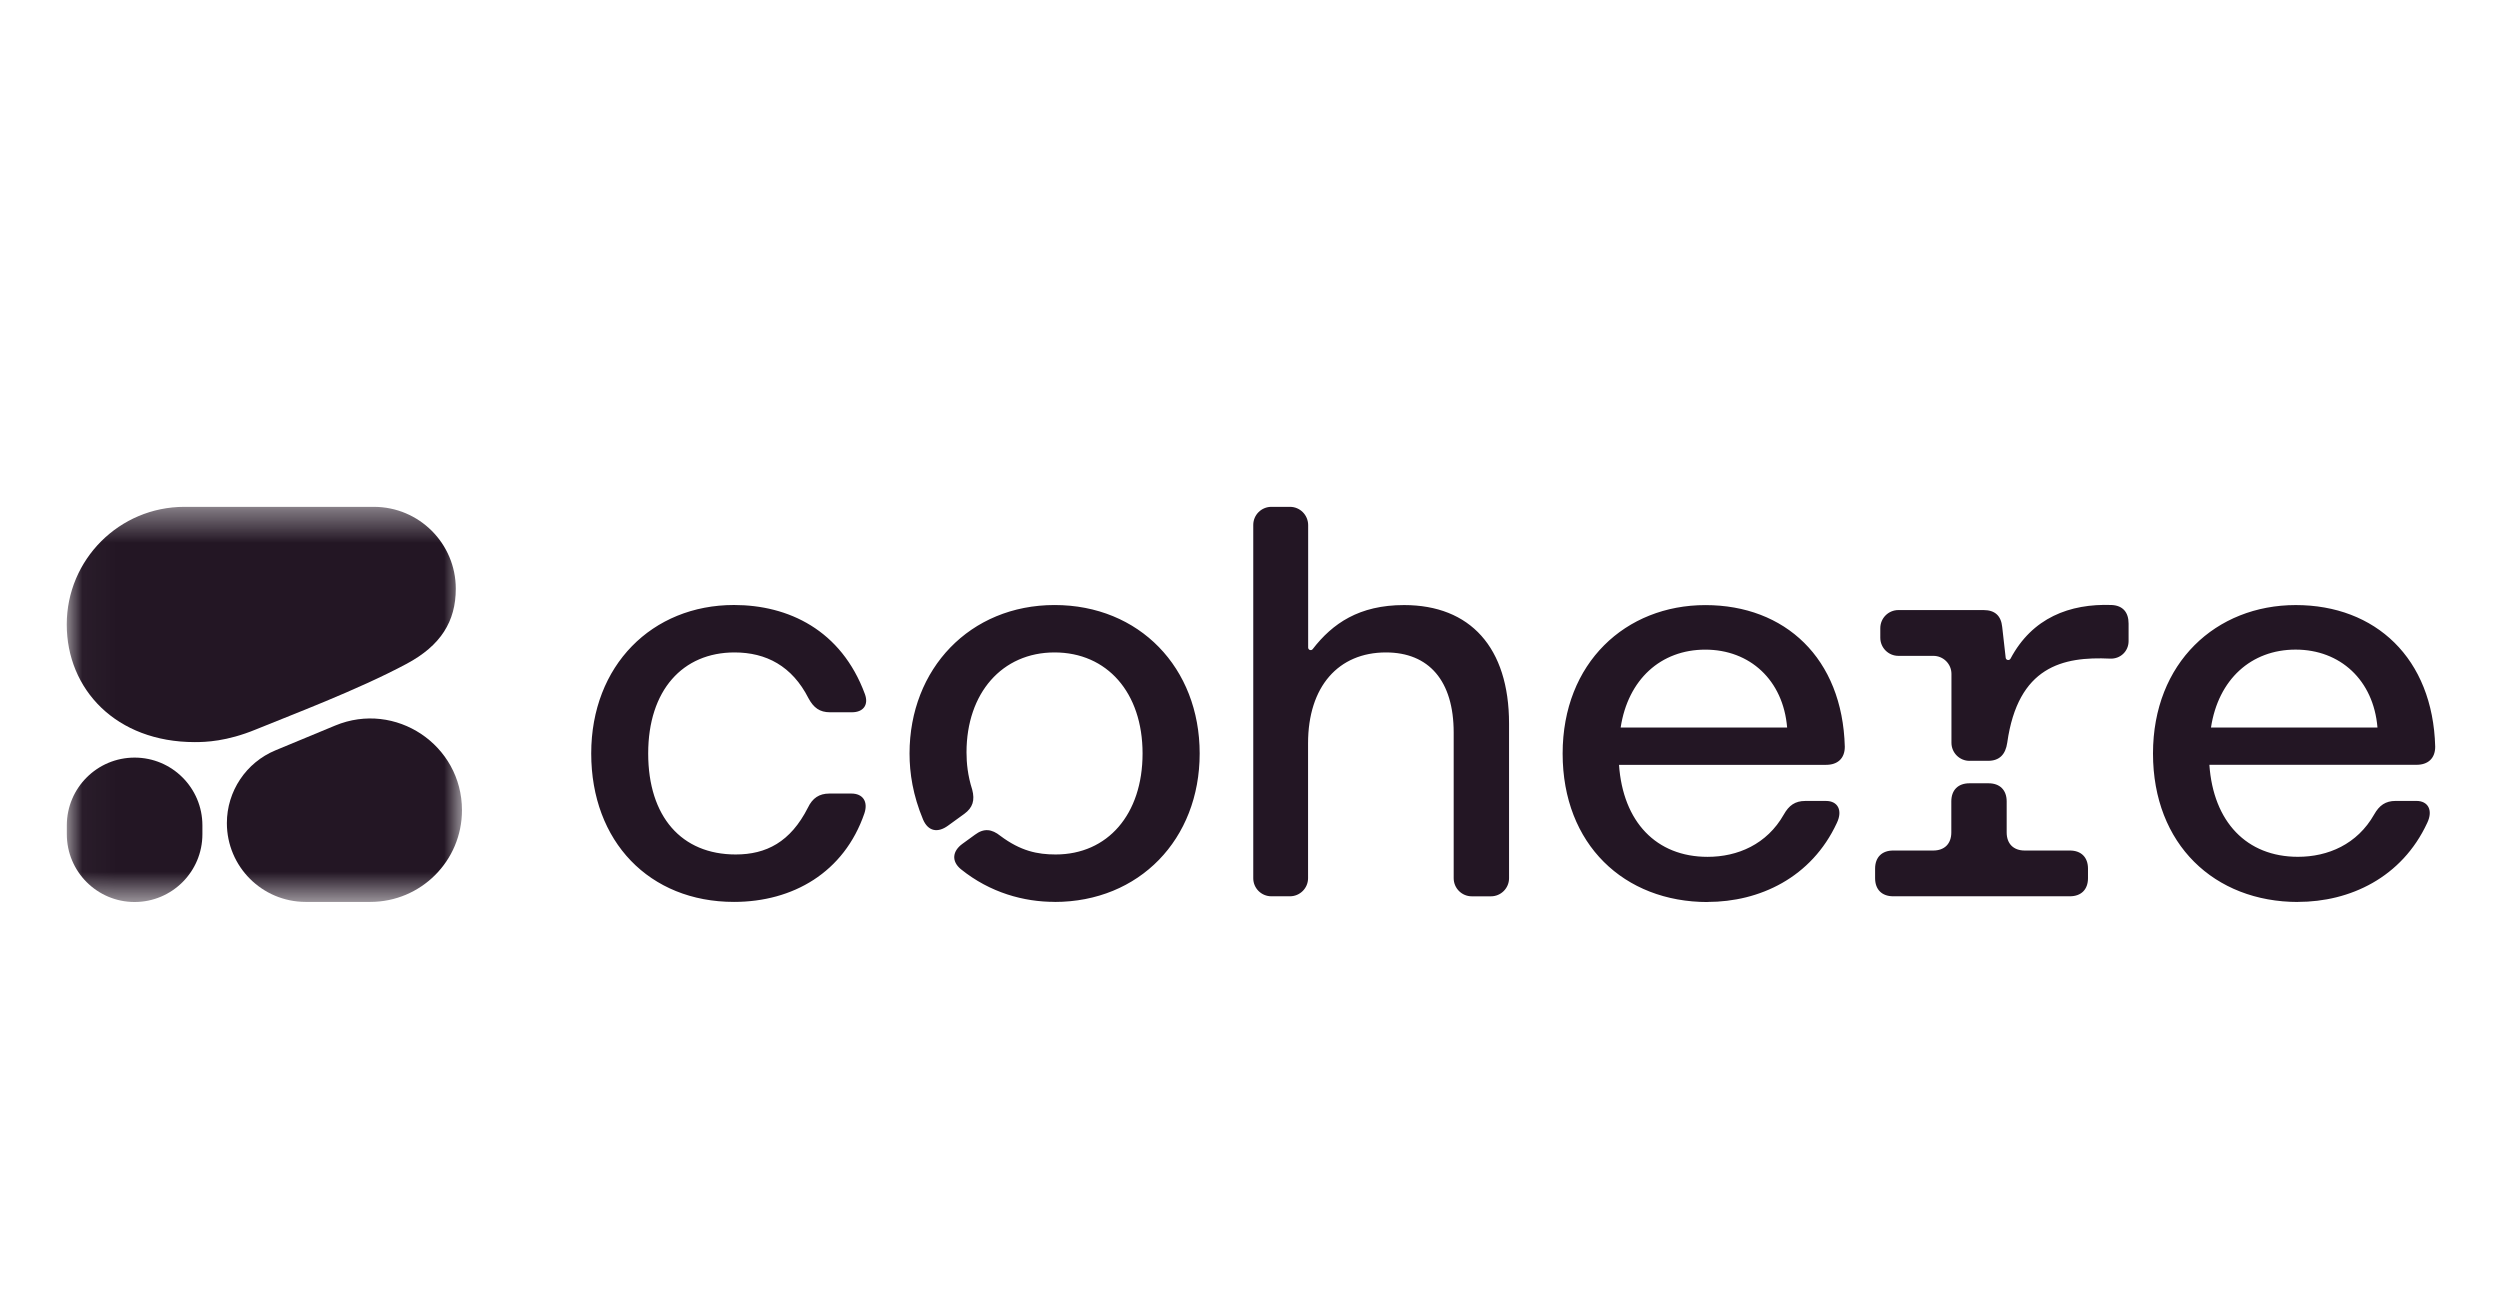
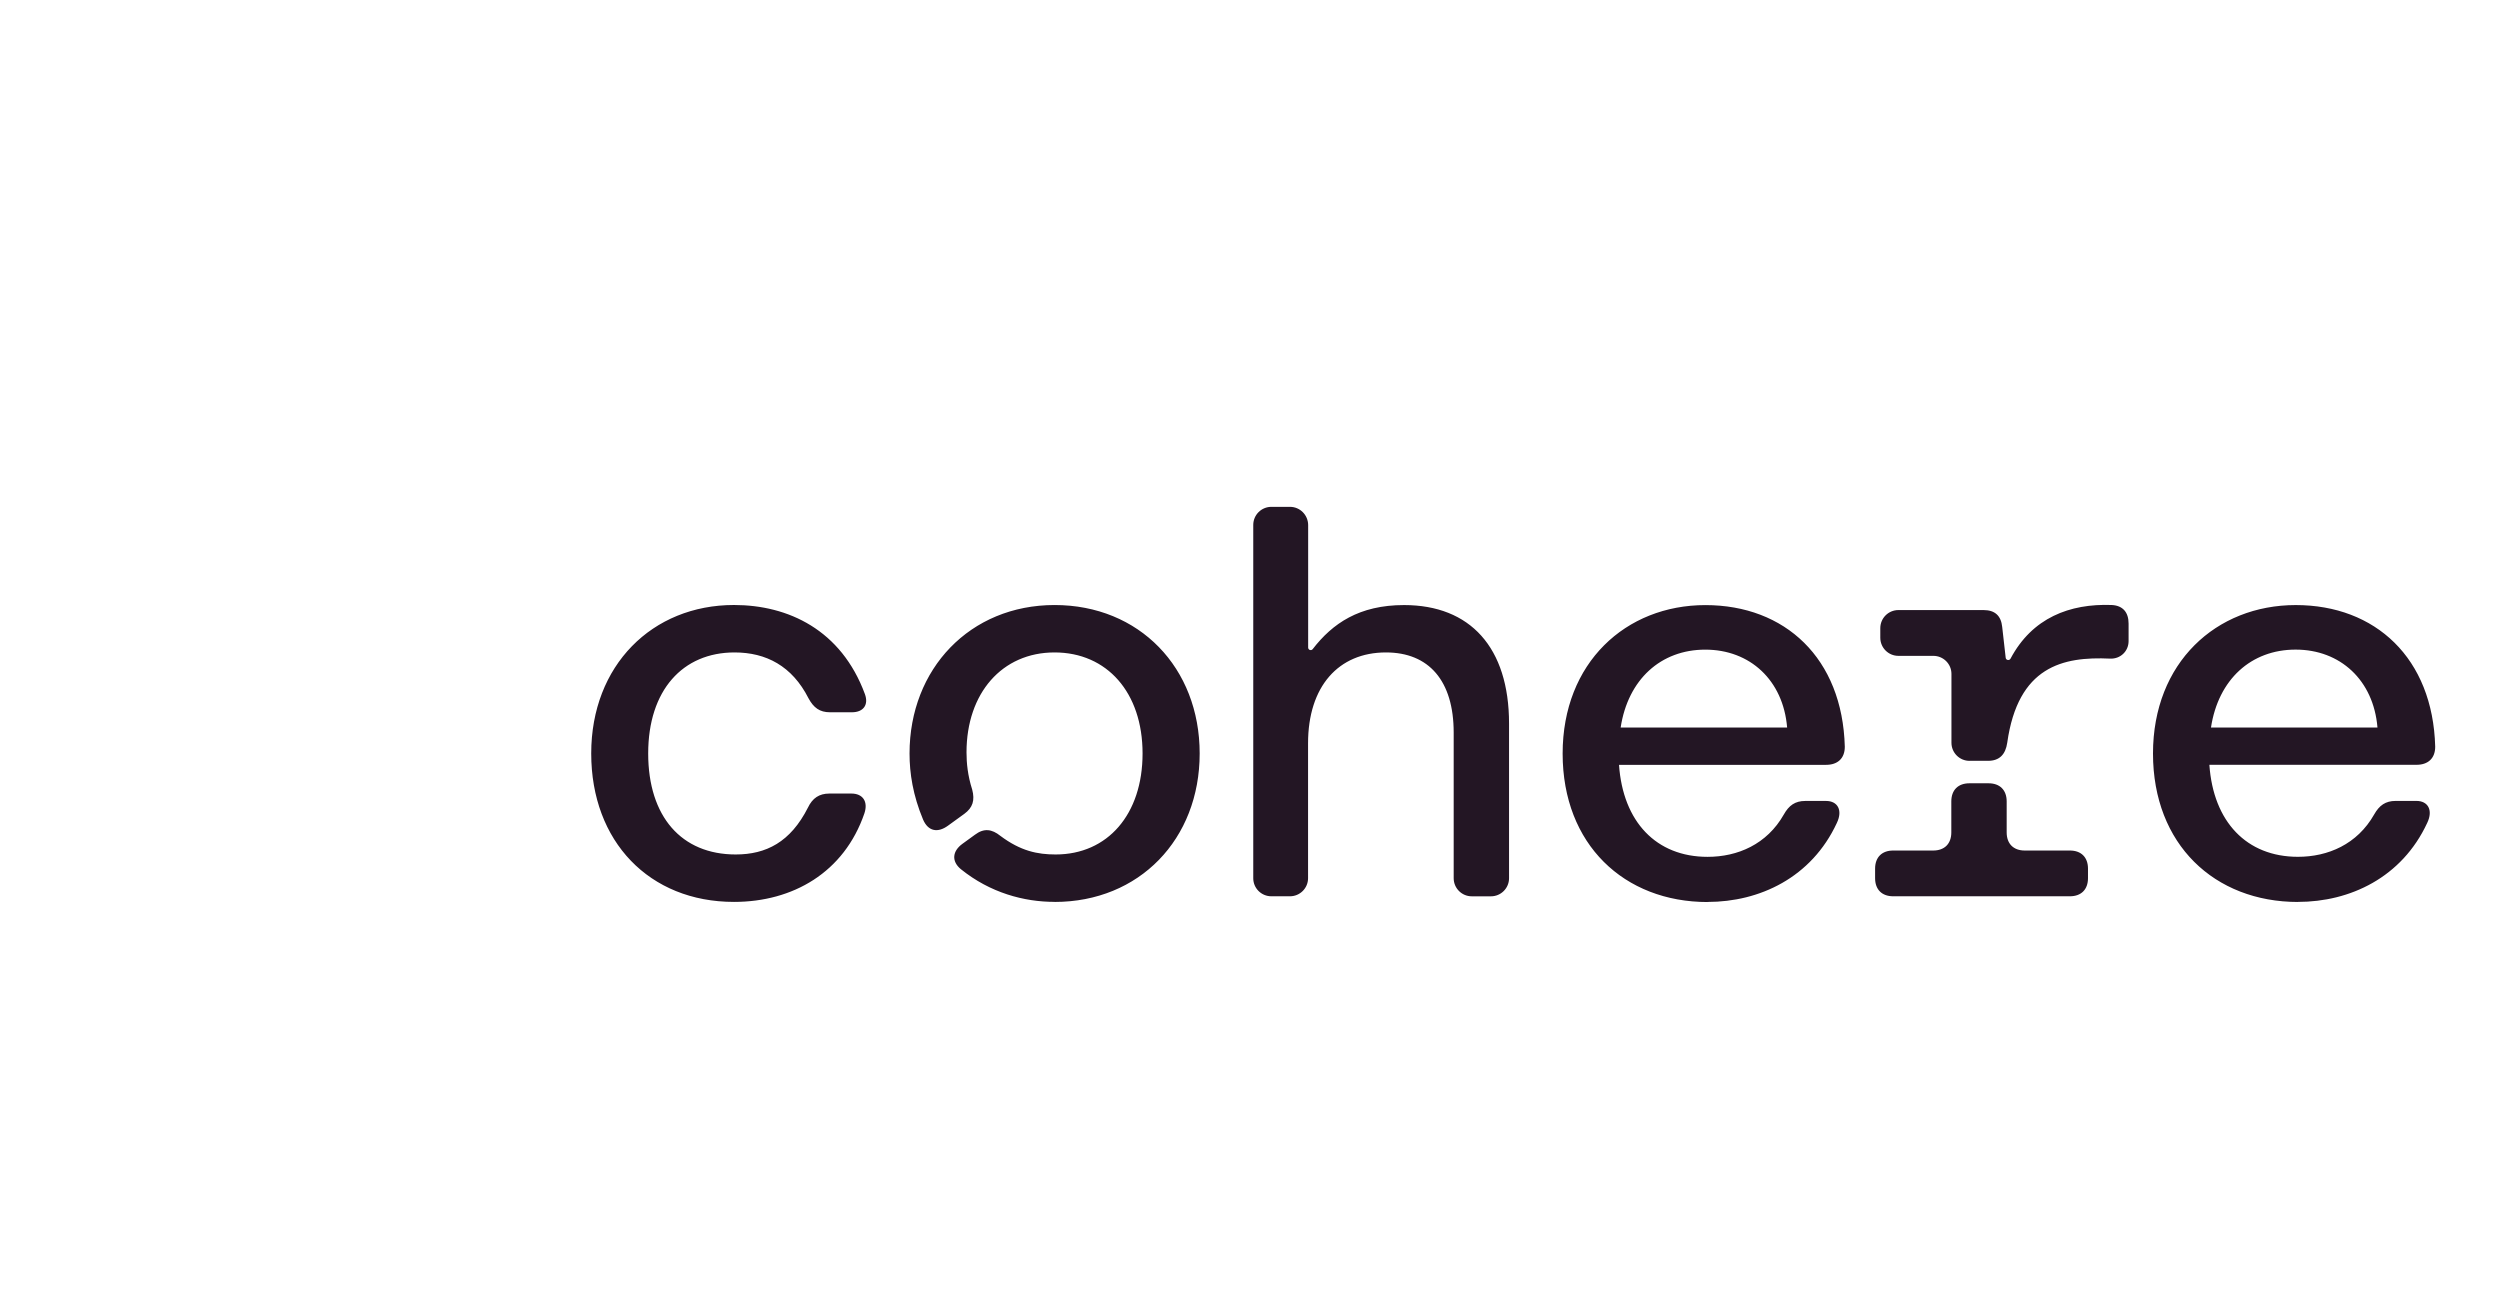
<svg xmlns="http://www.w3.org/2000/svg" width="76" height="40" viewBox="0 0 76 40" fill="none">
  <path d="M22.314 27.418C24.099 27.418 25.661 26.526 26.278 24.725C26.398 24.364 26.226 24.124 25.883 24.124H25.214C24.905 24.124 24.7 24.261 24.561 24.552C24.03 25.6 23.291 25.976 22.365 25.976C20.718 25.976 19.705 24.826 19.705 22.905C19.705 20.984 20.753 19.834 22.33 19.834C23.29 19.834 24.08 20.247 24.577 21.225C24.733 21.516 24.92 21.653 25.23 21.653H25.899C26.242 21.653 26.413 21.431 26.294 21.103C25.574 19.147 23.96 18.392 22.313 18.392C19.826 18.392 17.973 20.229 17.973 22.905C17.973 25.582 19.74 27.418 22.314 27.418ZM67.214 22.116C67.436 20.658 68.432 19.748 69.787 19.748C71.142 19.748 72.155 20.674 72.275 22.116H67.214ZM69.857 27.418C71.436 27.418 73.015 26.681 73.787 25.017C73.976 24.622 73.804 24.348 73.462 24.348H72.827C72.519 24.348 72.33 24.484 72.175 24.759C71.66 25.668 70.768 26.047 69.858 26.047C68.297 26.047 67.285 24.983 67.165 23.25H73.463C73.805 23.25 74.03 23.061 74.03 22.7C73.96 20.007 72.211 18.394 69.791 18.394C67.371 18.394 65.451 20.145 65.451 22.907C65.451 25.67 67.321 27.42 69.86 27.42L69.857 27.418ZM59.871 23.129H60.437C60.779 23.129 60.968 22.94 61.02 22.579C61.347 20.261 62.704 19.954 64.147 20.022C64.456 20.037 64.709 19.8 64.709 19.49V18.958C64.709 18.616 64.537 18.409 64.195 18.392C62.918 18.345 61.779 18.782 61.12 20.023C61.083 20.09 60.982 20.073 60.973 19.997L60.867 19.06C60.833 18.718 60.645 18.546 60.301 18.546H57.711C57.408 18.546 57.161 18.792 57.161 19.096V19.388C57.161 19.691 57.407 19.938 57.711 19.938H58.774C59.077 19.938 59.324 20.183 59.324 20.487V22.58C59.324 22.883 59.57 23.13 59.874 23.13H59.871V23.129ZM57.556 27.247H62.925C63.268 27.247 63.475 27.041 63.475 26.697V26.406C63.475 26.063 63.269 25.856 62.925 25.856H61.552C61.21 25.856 61.003 25.65 61.003 25.306V24.362C61.003 24.019 60.797 23.812 60.453 23.812H59.87C59.527 23.812 59.32 24.018 59.32 24.362V25.306C59.32 25.649 59.114 25.856 58.77 25.856H57.552C57.21 25.856 57.003 26.062 57.003 26.406V26.697C57.003 27.04 57.209 27.247 57.552 27.247H57.556ZM49.268 22.117C49.49 20.659 50.486 19.749 51.841 19.749C53.197 19.749 54.209 20.675 54.329 22.117H49.268ZM51.91 27.419C53.489 27.419 55.068 26.682 55.84 25.018C56.029 24.623 55.857 24.349 55.515 24.349H54.88C54.571 24.349 54.383 24.485 54.228 24.761C53.714 25.669 52.821 26.048 51.911 26.048C50.35 26.048 49.338 24.984 49.218 23.251H55.515C55.857 23.251 56.082 23.062 56.082 22.701C56.012 20.008 54.263 18.395 51.844 18.395C49.424 18.395 47.504 20.146 47.504 22.909C47.504 25.671 49.374 27.422 51.913 27.422L51.91 27.419ZM32.06 27.419C34.633 27.419 36.47 25.515 36.47 22.906C36.47 20.297 34.633 18.393 32.06 18.393C29.487 18.393 27.65 20.332 27.65 22.906C27.65 23.507 27.753 24.176 28.061 24.914C28.216 25.275 28.508 25.326 28.817 25.102L29.315 24.741C29.573 24.552 29.64 24.329 29.555 24.004C29.418 23.576 29.382 23.197 29.382 22.872C29.382 21.071 30.463 19.834 32.058 19.834C33.653 19.834 34.734 21.052 34.734 22.905C34.734 24.759 33.671 25.976 32.092 25.976C31.542 25.976 31.028 25.873 30.41 25.409C30.152 25.203 29.913 25.169 29.638 25.376L29.261 25.65C28.952 25.872 28.918 26.181 29.209 26.422C30.101 27.142 31.13 27.417 32.057 27.417H32.06V27.419ZM38.648 27.247H39.215C39.518 27.247 39.765 27.001 39.765 26.697V22.597C39.765 20.866 40.691 19.834 42.133 19.834C43.436 19.834 44.192 20.693 44.192 22.271V26.698C44.192 27.001 44.438 27.248 44.742 27.248H45.325C45.628 27.248 45.875 27.002 45.875 26.698V21.997C45.875 19.68 44.691 18.394 42.684 18.394C41.317 18.394 40.509 18.953 39.906 19.733C39.861 19.792 39.768 19.759 39.768 19.686V15.958C39.764 15.654 39.519 15.408 39.216 15.408H38.649C38.346 15.408 38.099 15.654 38.099 15.958V26.698C38.098 27 38.344 27.247 38.648 27.247Z" fill="#231624" />
  <mask id="mask0_2726_232170" style="mask-type:luminance" maskUnits="userSpaceOnUse" x="2" y="15" width="13" height="13">
-     <path d="M14.043 15.407H2.03V27.419H14.043V15.407Z" fill="white" />
-   </mask>
+     </mask>
  <g mask="url(#mask0_2726_232170)">
-     <path fill-rule="evenodd" clip-rule="evenodd" d="M5.922 22.56C6.246 22.56 6.889 22.542 7.777 22.176C8.814 21.75 10.875 20.976 12.361 20.18C13.401 19.624 13.856 18.888 13.856 17.898C13.856 16.523 12.741 15.408 11.366 15.408H5.605C3.63 15.408 2.029 17.009 2.029 18.984C2.029 20.958 3.53 22.56 5.922 22.56Z" fill="#231624" />
    <path fill-rule="evenodd" clip-rule="evenodd" d="M6.897 25.022C6.897 24.054 7.48 23.181 8.374 22.81L10.189 22.057C12.023 21.295 14.044 22.645 14.044 24.631C14.044 26.17 12.796 27.419 11.257 27.418H9.292C7.969 27.417 6.897 26.345 6.897 25.022Z" fill="#231624" />
-     <path d="M4.092 23.031C2.954 23.031 2.031 23.954 2.031 25.092V25.36C2.031 26.498 2.954 27.421 4.092 27.421C5.23 27.421 6.153 26.498 6.153 25.36V25.092C6.153 23.954 5.23 23.031 4.092 23.031Z" fill="#231624" />
  </g>
</svg>